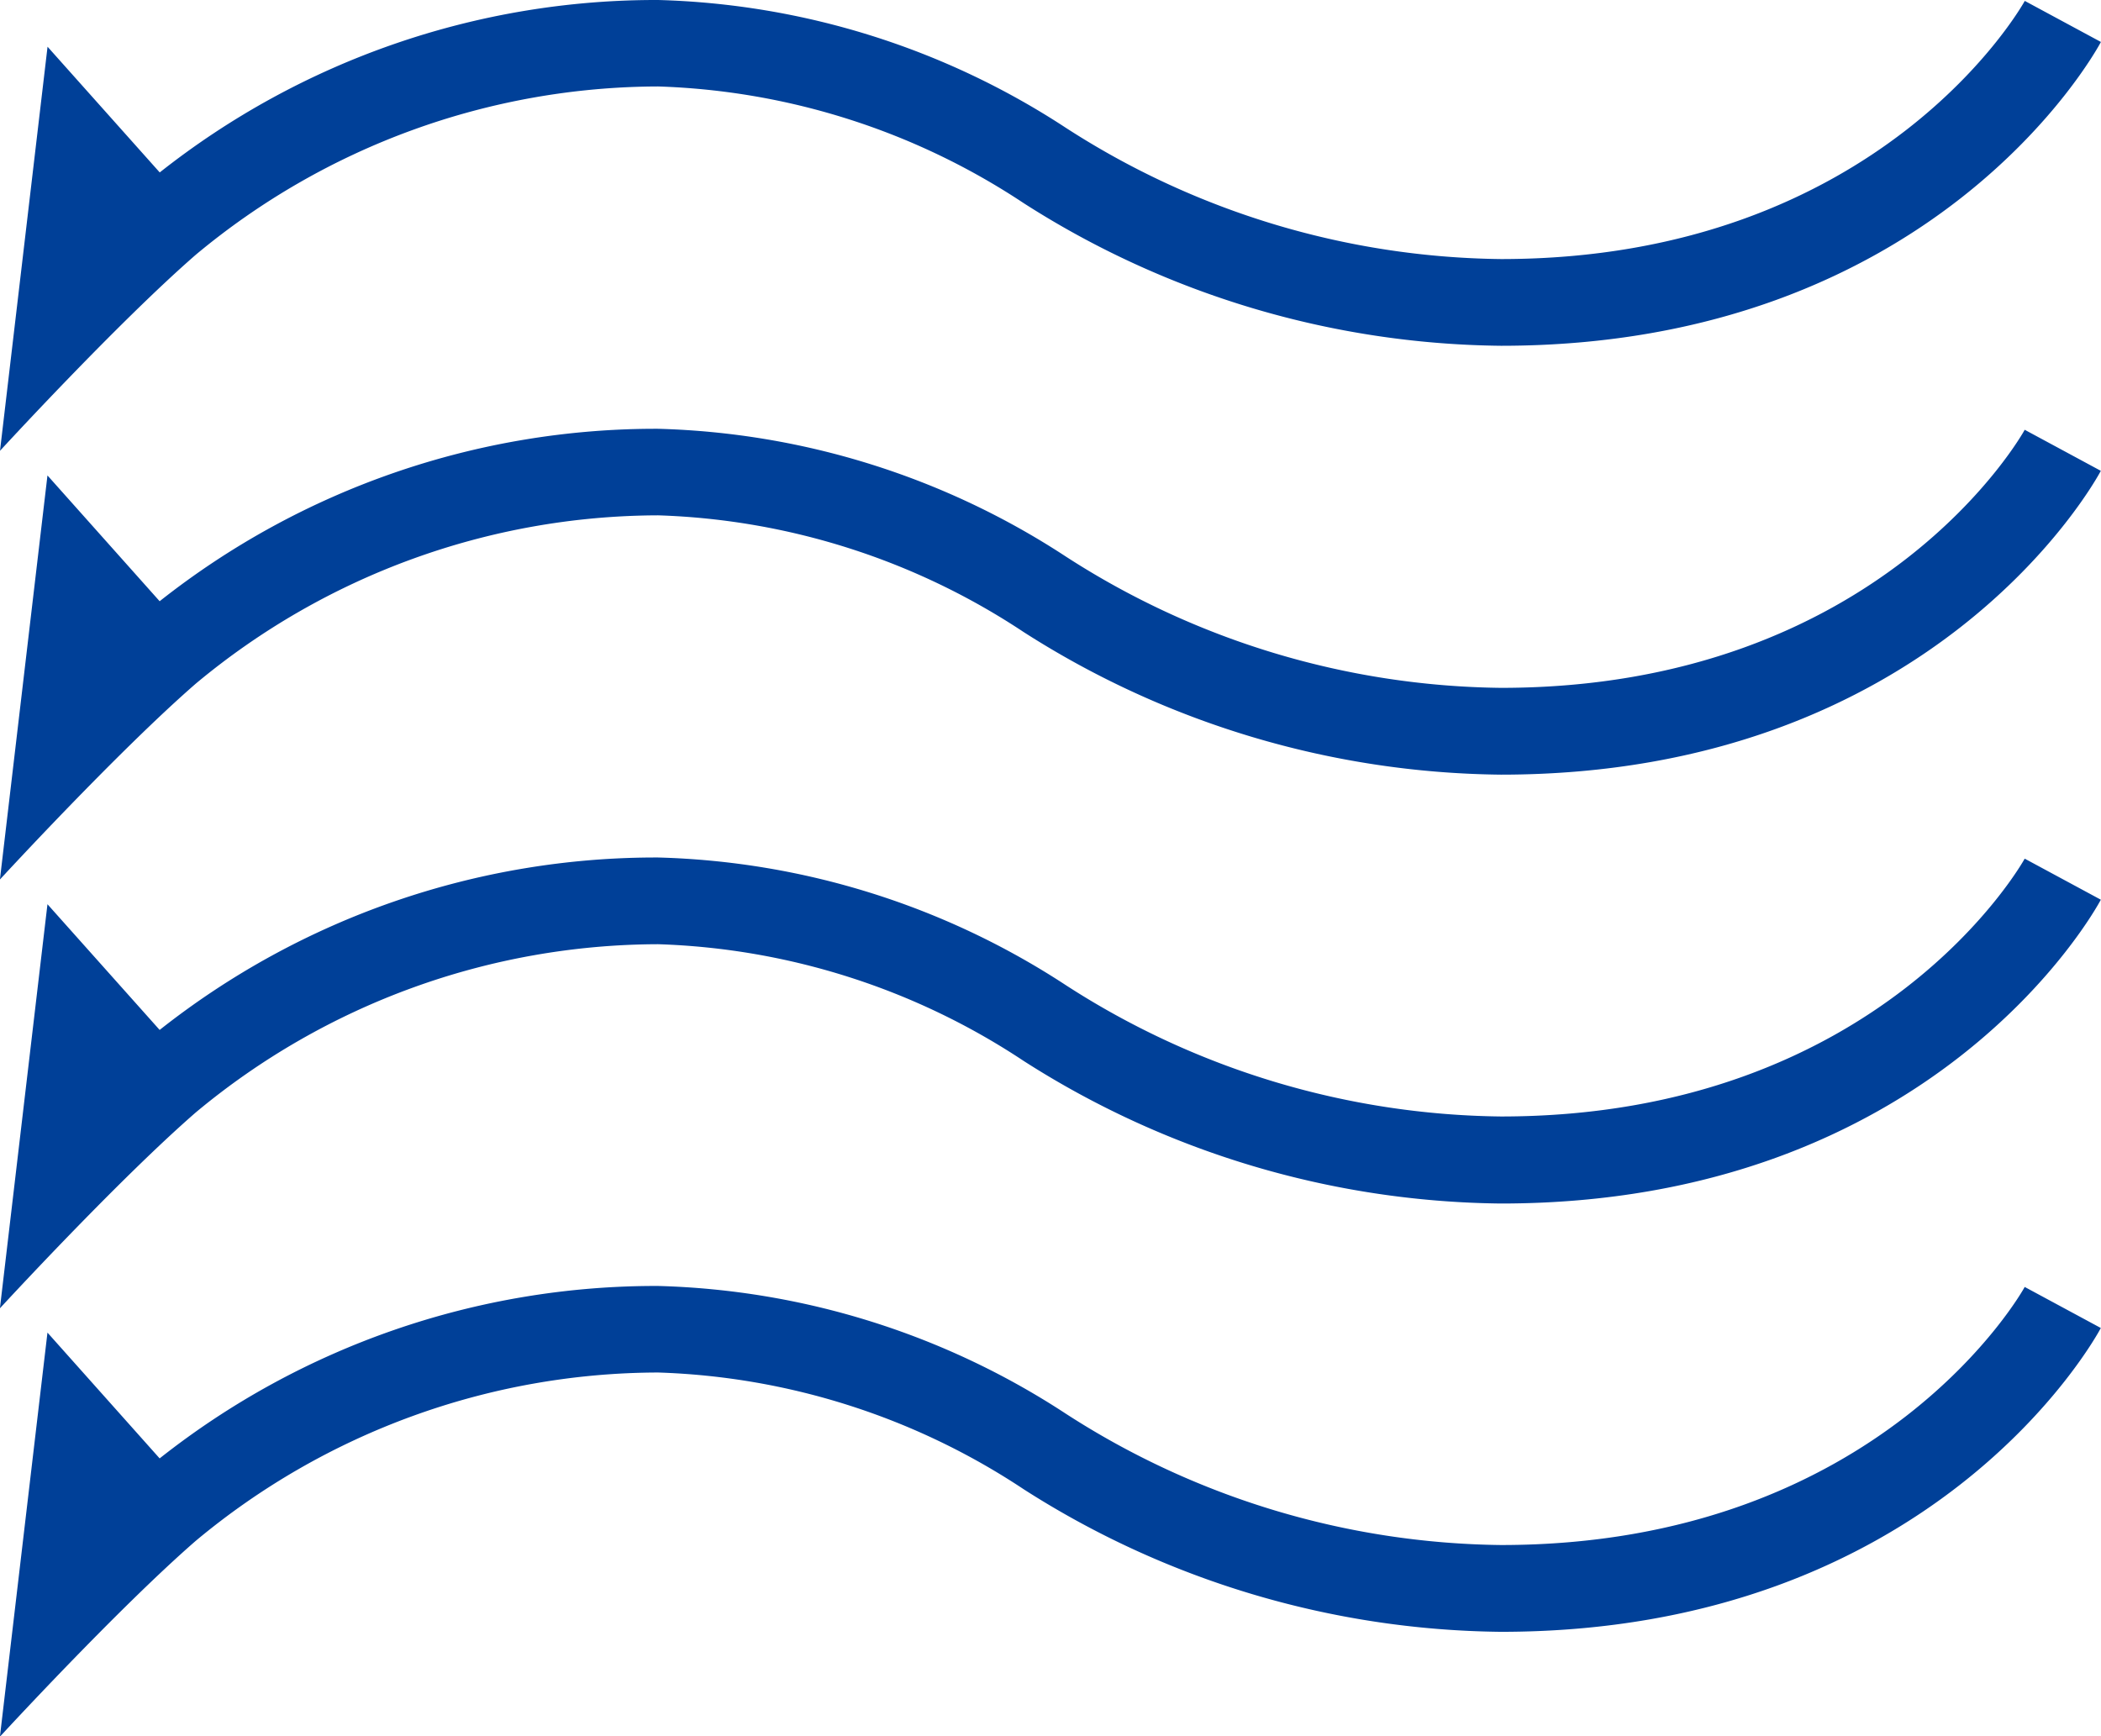
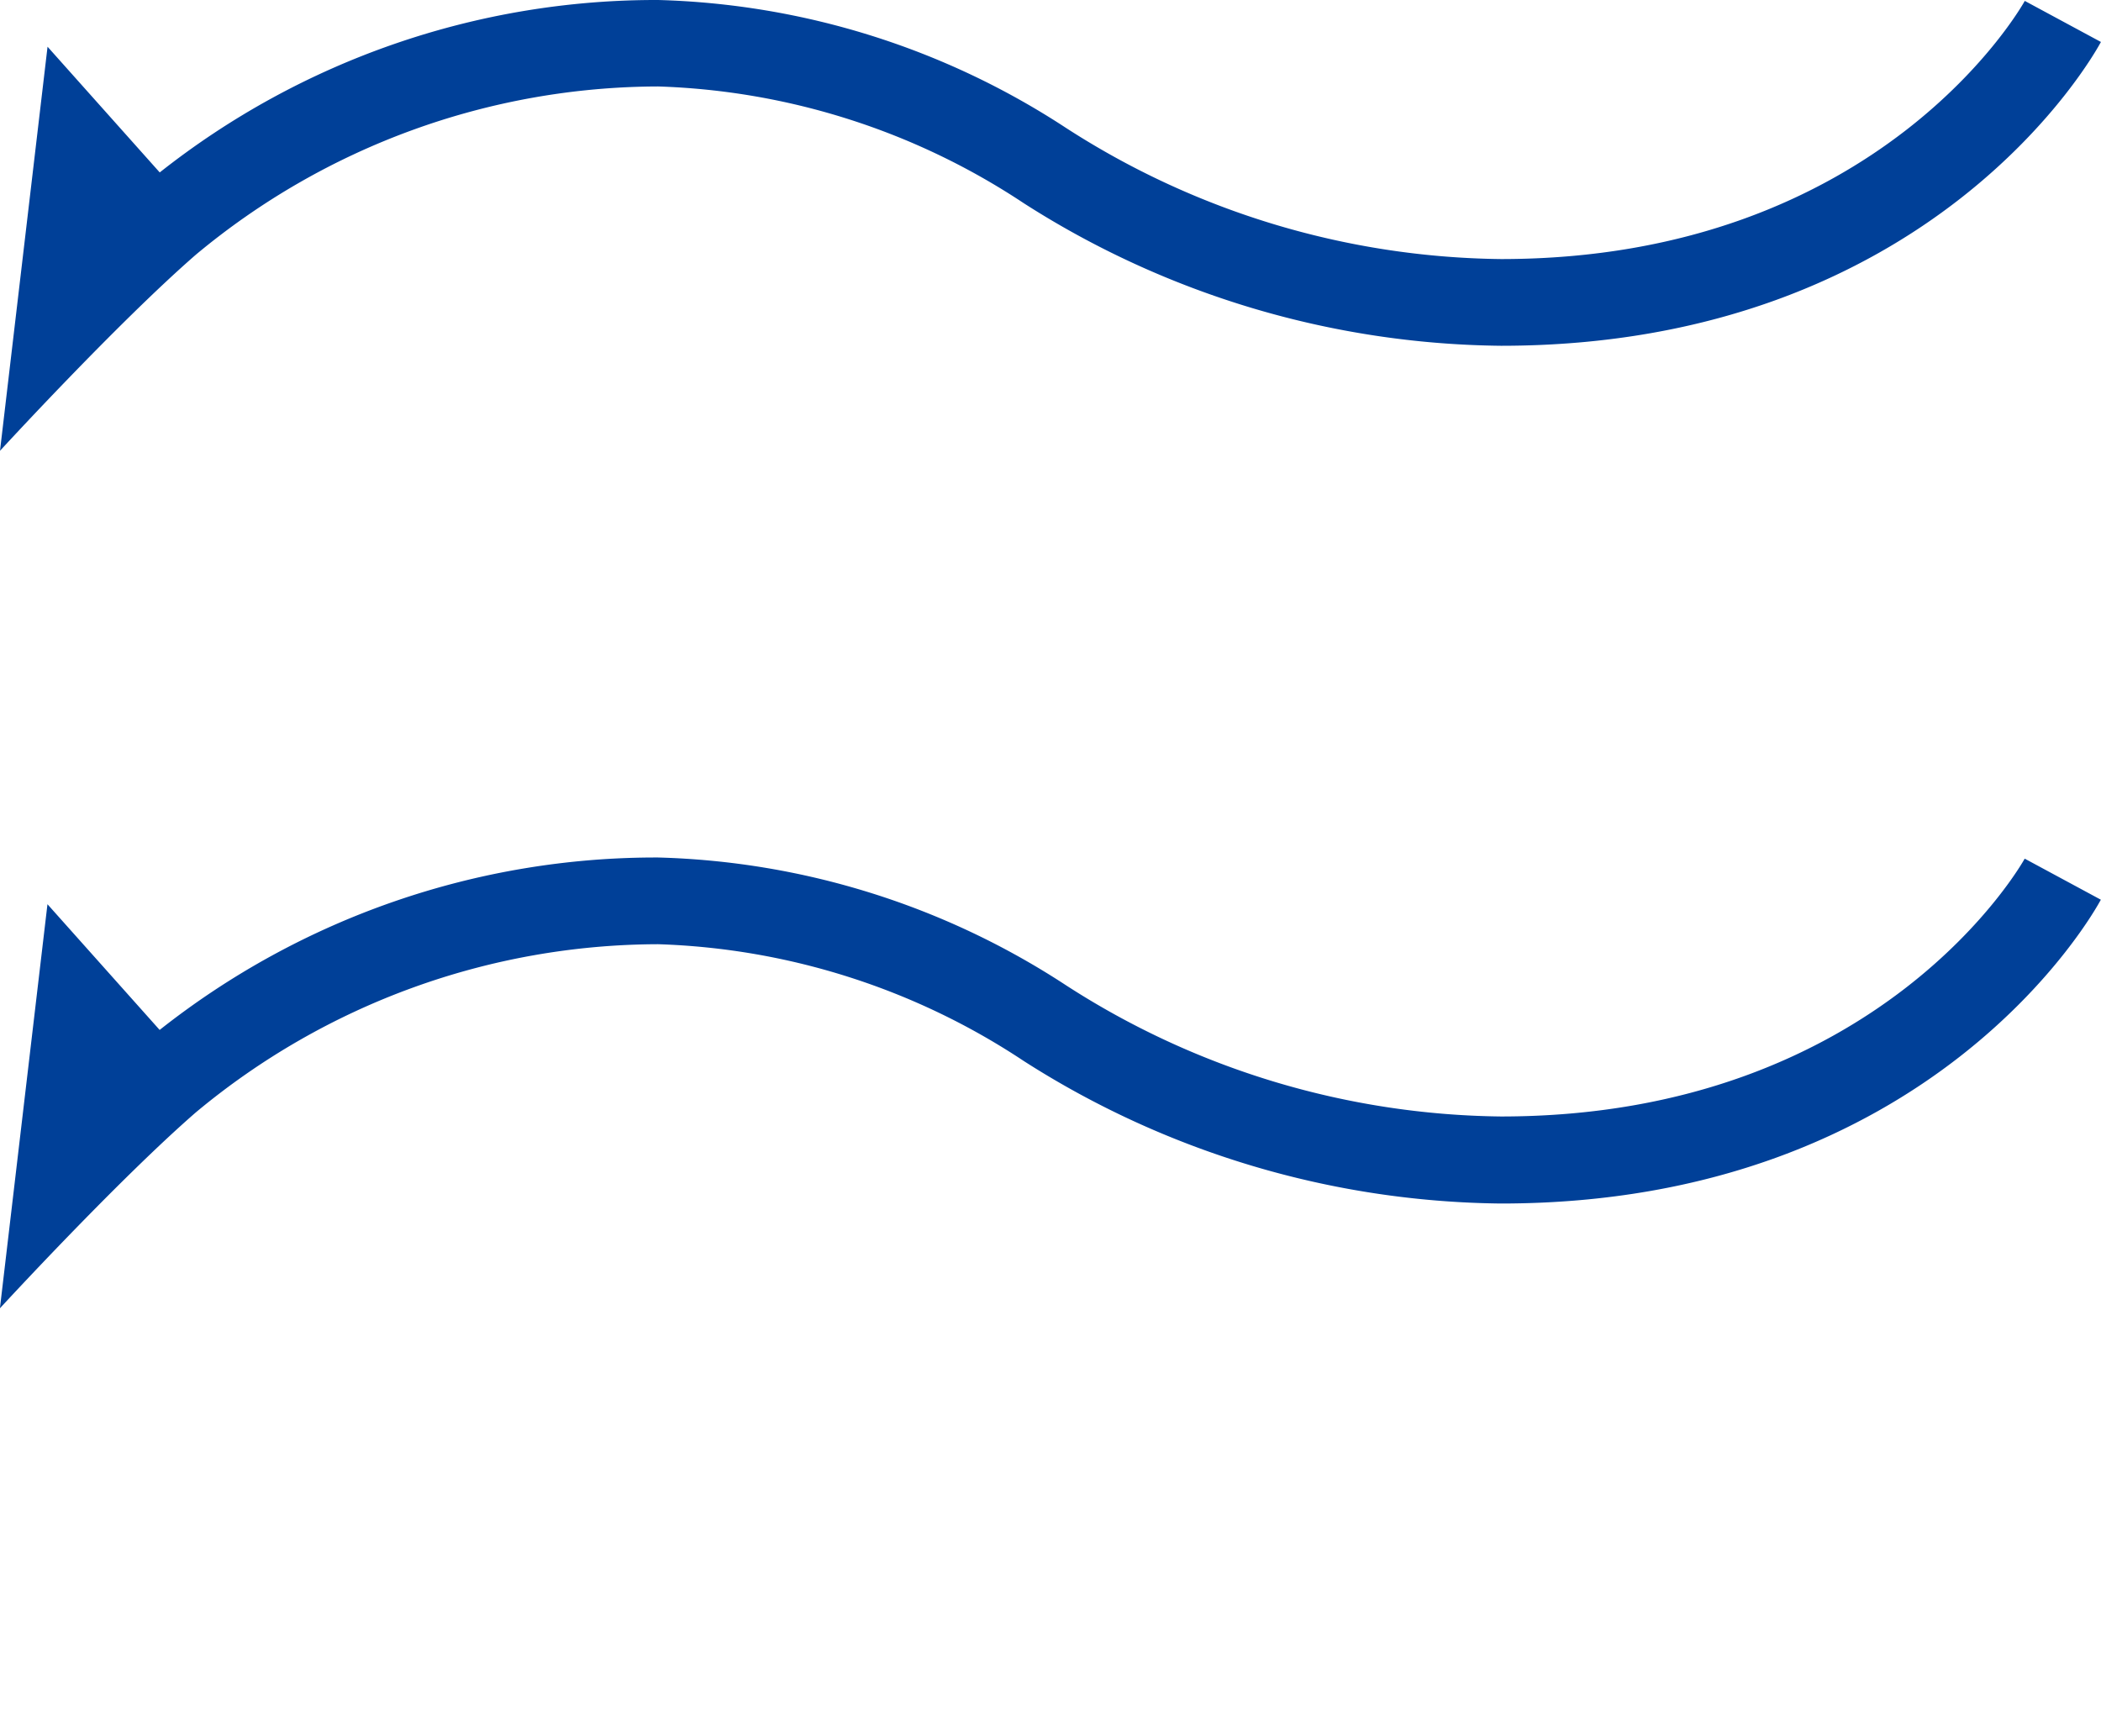
<svg xmlns="http://www.w3.org/2000/svg" width="25.583" height="21.145" viewBox="0 0 25.583 21.145">
  <path d="M37.267-1212.9a8.817,8.817,0,0,1,5.627-2.047,8.539,8.539,0,0,1,4.454,1.423,10.97,10.97,0,0,0,5.809,1.735c5.254,0,7.224-3.547,7.305-3.7l-.927-.5c-.017.031-1.747,3.144-6.379,3.144a9.952,9.952,0,0,1-5.3-1.6A9.52,9.52,0,0,0,42.894-1216a9.739,9.739,0,0,0-6.069,2.1l-1.366-1.531-.579,4.921S36.311-1212.069,37.267-1212.9Z" transform="translate(-34.88 1216)" fill="#004098" />
-   <path d="M53.157-1193.009a9.953,9.953,0,0,1-5.3-1.6,9.521,9.521,0,0,0-4.964-1.555,9.738,9.738,0,0,0-6.069,2.1l-1.366-1.532-.579,4.921s1.431-1.556,2.387-2.387a8.819,8.819,0,0,1,5.627-2.048,8.541,8.541,0,0,1,4.454,1.423,10.971,10.971,0,0,0,5.809,1.735c5.254,0,7.224-3.547,7.305-3.7l-.927-.5C59.519-1196.122,57.789-1193.009,53.157-1193.009Z" transform="translate(-34.88 1201.386)" fill="#004098" />
  <path d="M53.157-1173.175a9.951,9.951,0,0,1-5.3-1.6,9.52,9.52,0,0,0-4.964-1.554,9.74,9.74,0,0,0-6.069,2.1l-1.366-1.531-.579,4.921s1.431-1.556,2.387-2.387a8.818,8.818,0,0,1,5.627-2.047,8.538,8.538,0,0,1,4.454,1.423,10.975,10.975,0,0,0,5.809,1.735c5.254,0,7.224-3.547,7.305-3.7l-.927-.5C59.519-1176.288,57.789-1173.175,53.157-1173.175Z" transform="translate(-34.88 1186.772)" fill="#004098" />
-   <path d="M53.157-1153.342a9.953,9.953,0,0,1-5.3-1.6,9.519,9.519,0,0,0-4.964-1.555,9.738,9.738,0,0,0-6.069,2.1l-1.366-1.532-.579,4.921s1.431-1.556,2.387-2.387a8.817,8.817,0,0,1,5.627-2.048,8.538,8.538,0,0,1,4.454,1.423,10.972,10.972,0,0,0,5.809,1.735c5.254,0,7.224-3.547,7.305-3.7l-.927-.5C59.519-1156.455,57.789-1153.342,53.157-1153.342Z" transform="translate(-34.88 1172.158)" fill="#004098" />
</svg>